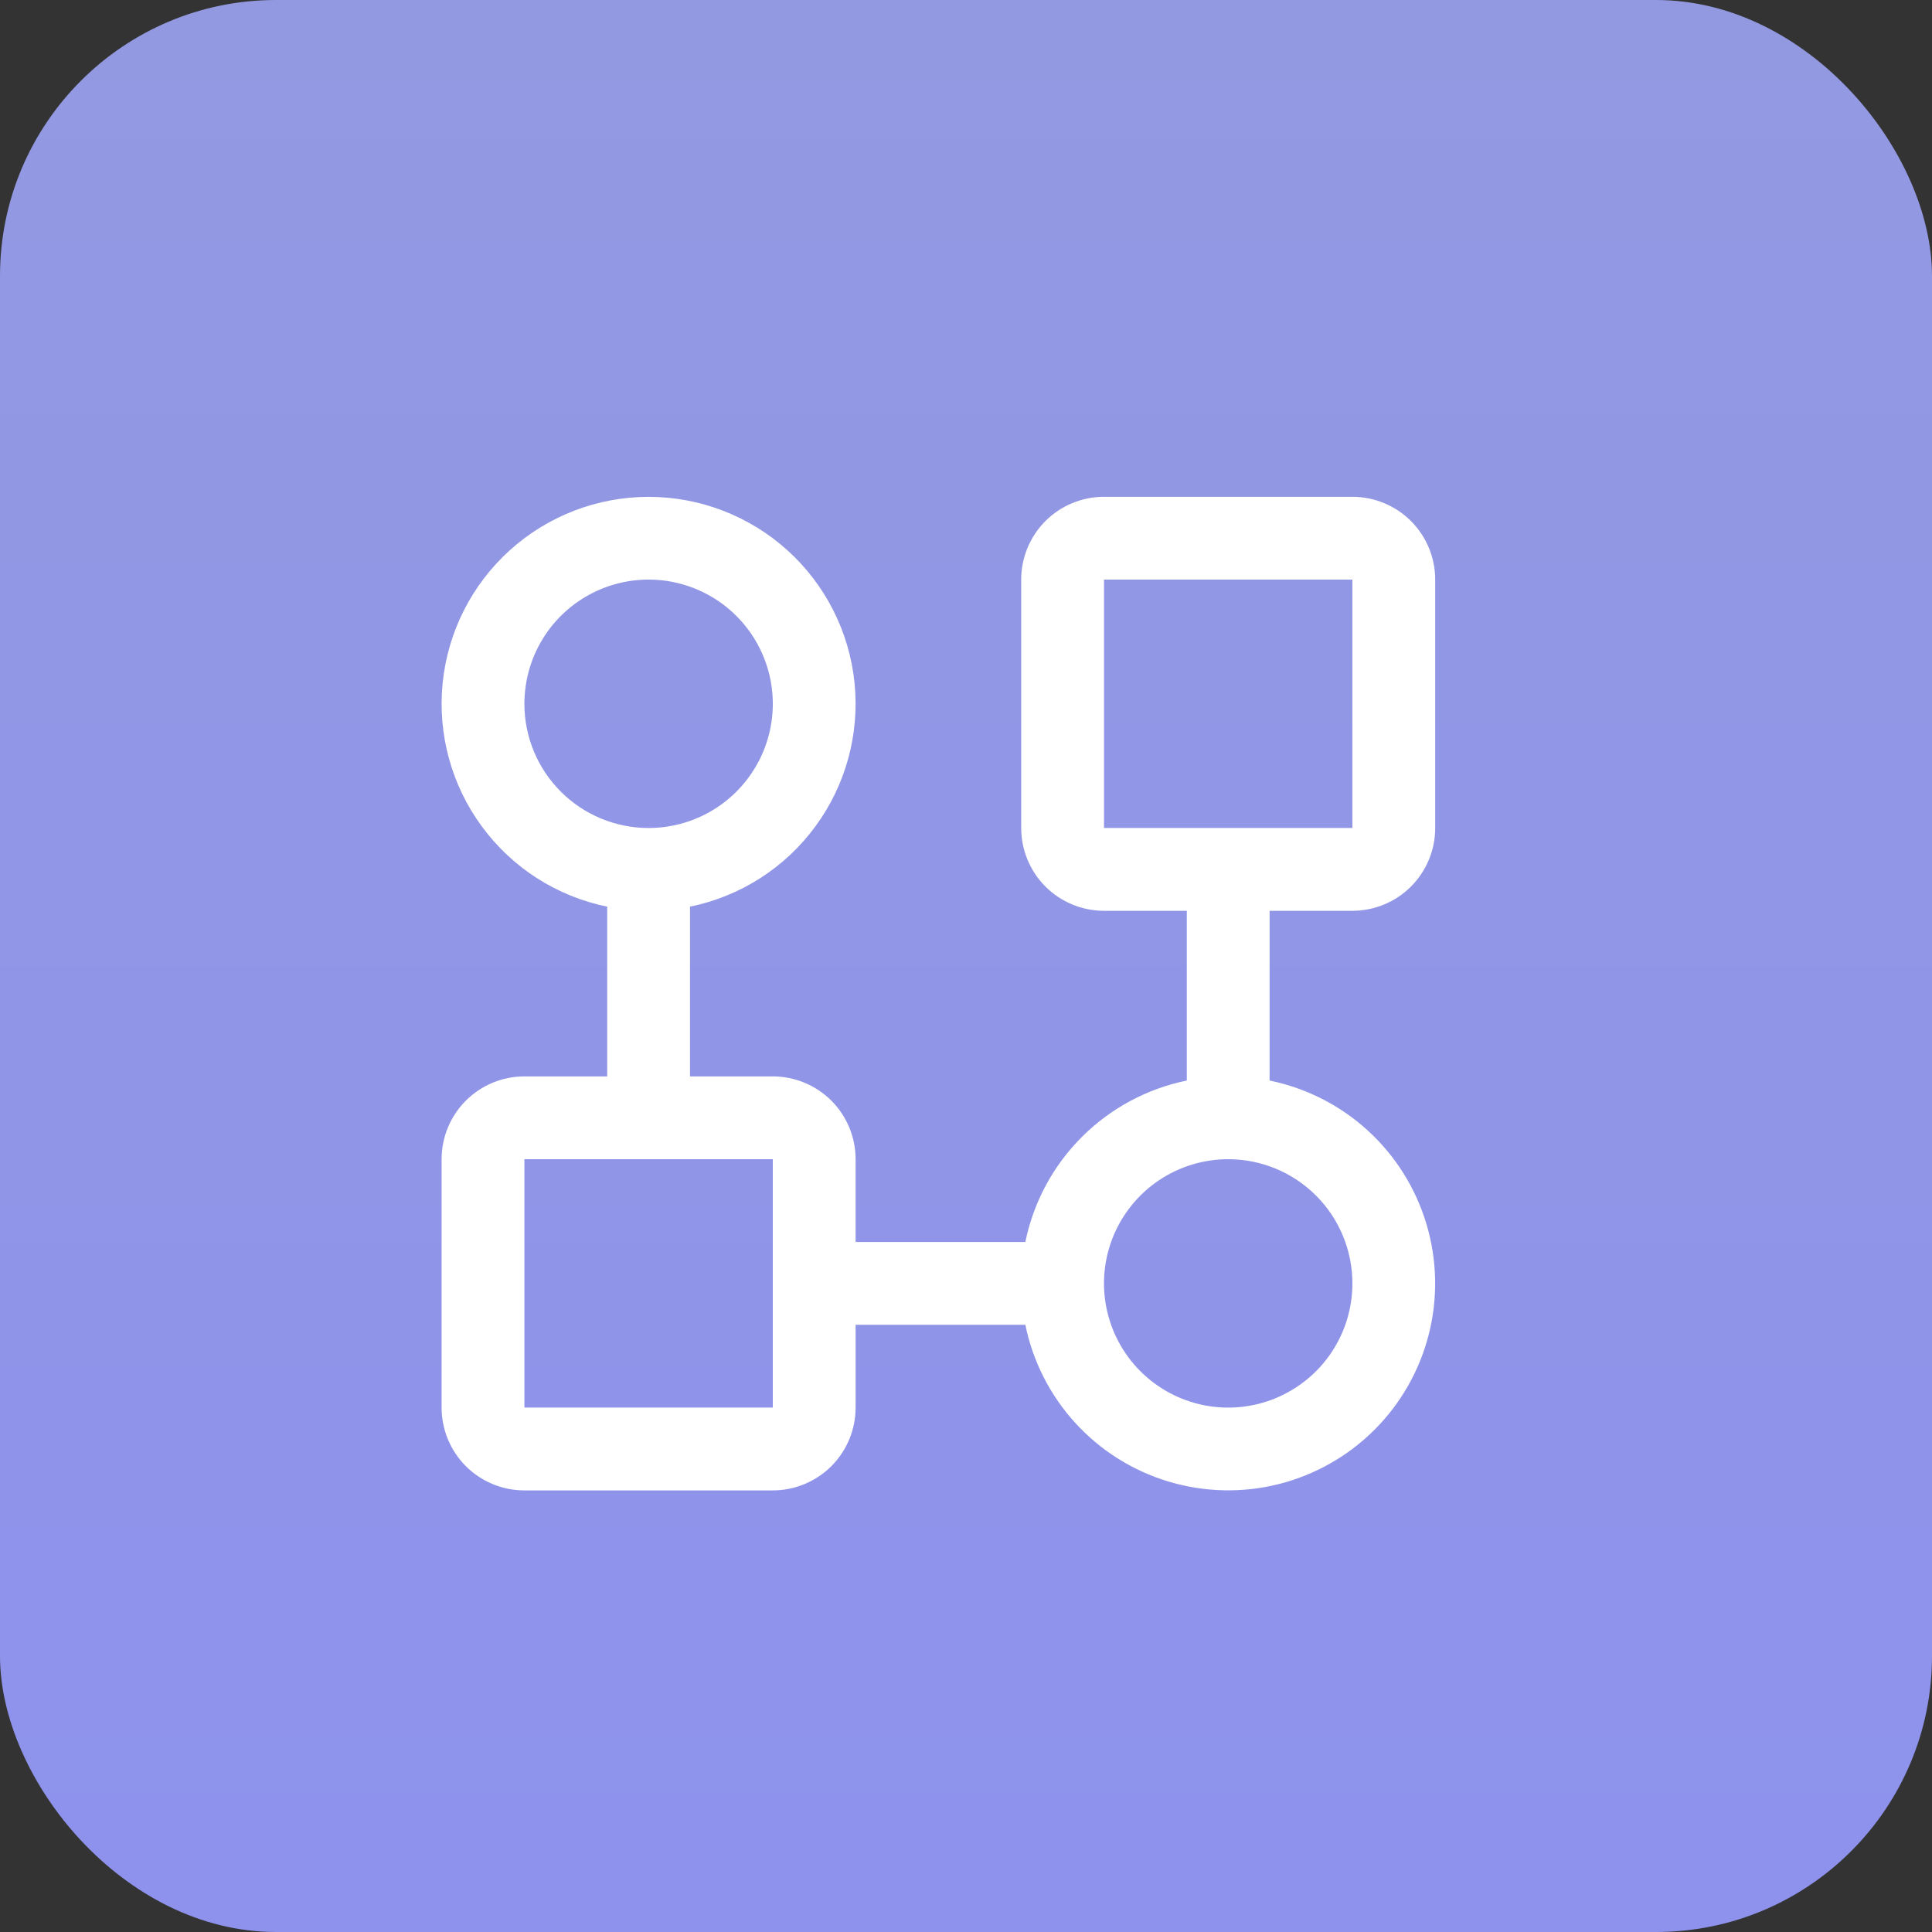
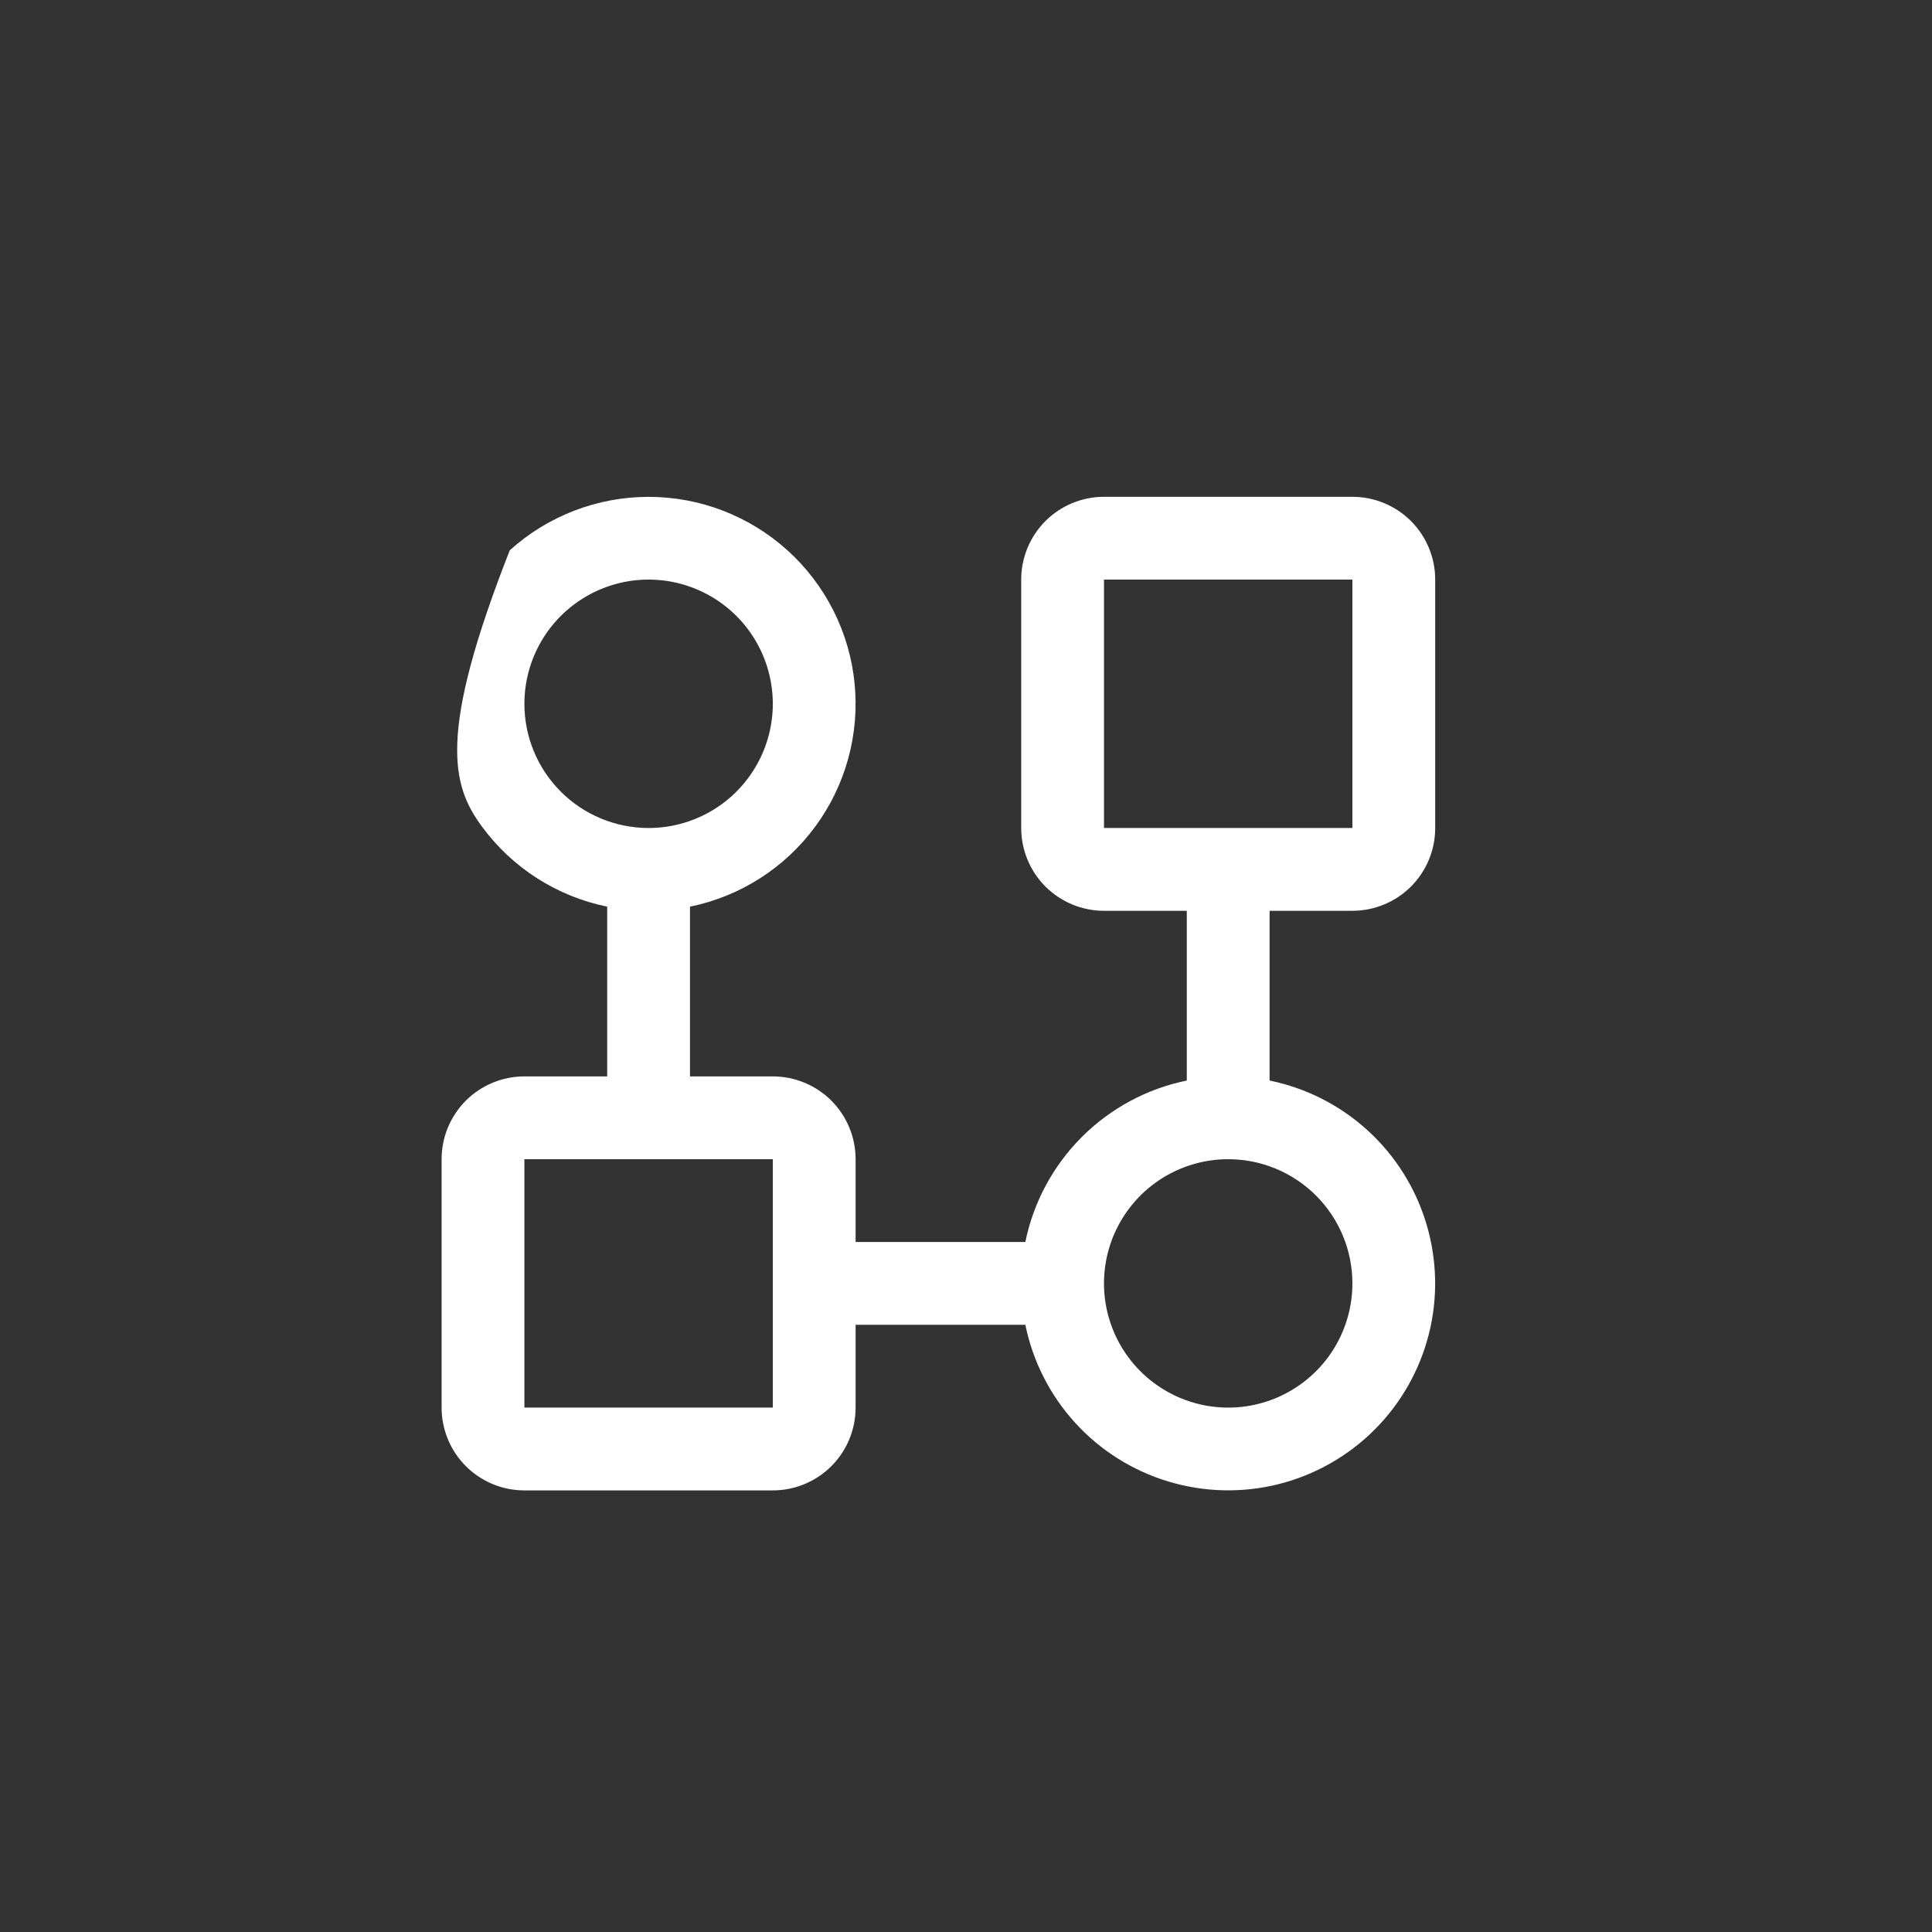
<svg xmlns="http://www.w3.org/2000/svg" width="35" height="35" viewBox="0 0 35 35" fill="none">
  <rect x="0" y="0" width="35" height="35" fill="#333333" stroke="none" />
-   <rect width="35" height="35" rx="5" fill="url(#paint0_linear_1330_1068)" />
-   <path d="M24.5 16.5C24.898 16.5 25.279 16.342 25.561 16.061C25.842 15.779 26 15.398 26 15V10.5C26 10.102 25.842 9.721 25.561 9.439C25.279 9.158 24.898 9 24.5 9H20C19.602 9 19.221 9.158 18.939 9.439C18.658 9.721 18.5 10.102 18.5 10.5V15C18.5 15.398 18.658 15.779 18.939 16.061C19.221 16.342 19.602 16.5 20 16.5H21.5V19.575C20.779 19.722 20.118 20.078 19.598 20.598C19.078 21.118 18.722 21.779 18.575 22.5H15.5V21C15.5 20.602 15.342 20.221 15.061 19.939C14.779 19.658 14.398 19.5 14 19.5H12.5V16.425C13.411 16.239 14.22 15.722 14.77 14.973C15.321 14.225 15.574 13.299 15.481 12.374C15.388 11.449 14.954 10.592 14.265 9.969C13.575 9.346 12.679 9.001 11.75 9.001C10.821 9.001 9.925 9.346 9.235 9.969C8.546 10.592 8.112 11.449 8.019 12.374C7.926 13.299 8.179 14.225 8.73 14.973C9.28 15.722 10.089 16.239 11 16.425V19.5H9.5C9.102 19.5 8.721 19.658 8.439 19.939C8.158 20.221 8 20.602 8 21V25.5C8 25.898 8.158 26.279 8.439 26.561C8.721 26.842 9.102 27 9.5 27H14C14.398 27 14.779 26.842 15.061 26.561C15.342 26.279 15.5 25.898 15.5 25.5V24H18.575C18.711 24.664 19.024 25.278 19.48 25.778C19.937 26.279 20.521 26.645 21.17 26.84C21.819 27.035 22.508 27.051 23.165 26.886C23.822 26.72 24.422 26.38 24.901 25.901C25.38 25.422 25.72 24.822 25.886 24.165C26.051 23.508 26.035 22.819 25.84 22.17C25.645 21.521 25.279 20.937 24.778 20.48C24.278 20.023 23.664 19.711 23 19.575V16.5H24.5ZM9.5 12.75C9.5 12.305 9.632 11.87 9.879 11.5C10.126 11.13 10.478 10.842 10.889 10.671C11.3 10.501 11.752 10.456 12.189 10.543C12.625 10.63 13.026 10.844 13.341 11.159C13.656 11.474 13.87 11.875 13.957 12.311C14.044 12.748 13.999 13.2 13.829 13.611C13.658 14.022 13.37 14.374 13 14.621C12.63 14.868 12.195 15 11.75 15C11.153 15 10.581 14.763 10.159 14.341C9.737 13.919 9.5 13.347 9.5 12.75ZM14 25.5H9.5V21H14V25.5ZM24.5 23.25C24.5 23.695 24.368 24.13 24.121 24.5C23.874 24.87 23.522 25.158 23.111 25.329C22.7 25.499 22.247 25.544 21.811 25.457C21.375 25.37 20.974 25.156 20.659 24.841C20.344 24.526 20.13 24.125 20.043 23.689C19.956 23.253 20.001 22.8 20.171 22.389C20.342 21.978 20.63 21.626 21 21.379C21.37 21.132 21.805 21 22.25 21C22.847 21 23.419 21.237 23.841 21.659C24.263 22.081 24.5 22.653 24.5 23.25ZM20 10.5H24.5V15H20V10.5Z" fill="white" />
+   <path d="M24.5 16.5C24.898 16.5 25.279 16.342 25.561 16.061C25.842 15.779 26 15.398 26 15V10.5C26 10.102 25.842 9.721 25.561 9.439C25.279 9.158 24.898 9 24.5 9H20C19.602 9 19.221 9.158 18.939 9.439C18.658 9.721 18.5 10.102 18.5 10.5V15C18.5 15.398 18.658 15.779 18.939 16.061C19.221 16.342 19.602 16.5 20 16.5H21.5V19.575C20.779 19.722 20.118 20.078 19.598 20.598C19.078 21.118 18.722 21.779 18.575 22.5H15.5V21C15.5 20.602 15.342 20.221 15.061 19.939C14.779 19.658 14.398 19.5 14 19.5H12.5V16.425C13.411 16.239 14.22 15.722 14.77 14.973C15.321 14.225 15.574 13.299 15.481 12.374C15.388 11.449 14.954 10.592 14.265 9.969C13.575 9.346 12.679 9.001 11.75 9.001C10.821 9.001 9.925 9.346 9.235 9.969C7.926 13.299 8.179 14.225 8.73 14.973C9.28 15.722 10.089 16.239 11 16.425V19.5H9.5C9.102 19.5 8.721 19.658 8.439 19.939C8.158 20.221 8 20.602 8 21V25.5C8 25.898 8.158 26.279 8.439 26.561C8.721 26.842 9.102 27 9.5 27H14C14.398 27 14.779 26.842 15.061 26.561C15.342 26.279 15.5 25.898 15.5 25.5V24H18.575C18.711 24.664 19.024 25.278 19.48 25.778C19.937 26.279 20.521 26.645 21.17 26.84C21.819 27.035 22.508 27.051 23.165 26.886C23.822 26.72 24.422 26.38 24.901 25.901C25.38 25.422 25.72 24.822 25.886 24.165C26.051 23.508 26.035 22.819 25.84 22.17C25.645 21.521 25.279 20.937 24.778 20.48C24.278 20.023 23.664 19.711 23 19.575V16.5H24.5ZM9.5 12.75C9.5 12.305 9.632 11.87 9.879 11.5C10.126 11.13 10.478 10.842 10.889 10.671C11.3 10.501 11.752 10.456 12.189 10.543C12.625 10.63 13.026 10.844 13.341 11.159C13.656 11.474 13.87 11.875 13.957 12.311C14.044 12.748 13.999 13.2 13.829 13.611C13.658 14.022 13.37 14.374 13 14.621C12.63 14.868 12.195 15 11.75 15C11.153 15 10.581 14.763 10.159 14.341C9.737 13.919 9.5 13.347 9.5 12.75ZM14 25.5H9.5V21H14V25.5ZM24.5 23.25C24.5 23.695 24.368 24.13 24.121 24.5C23.874 24.87 23.522 25.158 23.111 25.329C22.7 25.499 22.247 25.544 21.811 25.457C21.375 25.37 20.974 25.156 20.659 24.841C20.344 24.526 20.13 24.125 20.043 23.689C19.956 23.253 20.001 22.8 20.171 22.389C20.342 21.978 20.63 21.626 21 21.379C21.37 21.132 21.805 21 22.25 21C22.847 21 23.419 21.237 23.841 21.659C24.263 22.081 24.5 22.653 24.5 23.25ZM20 10.5H24.5V15H20V10.5Z" fill="white" />
  <defs>
    <linearGradient id="paint0_linear_1330_1068" x1="17.5" y1="0" x2="17.5" y2="35" gradientUnits="userSpaceOnUse">
      <stop stop-color="#9399E1" />
      <stop offset="1" stop-color="#8E92ED" />
    </linearGradient>
  </defs>
</svg>